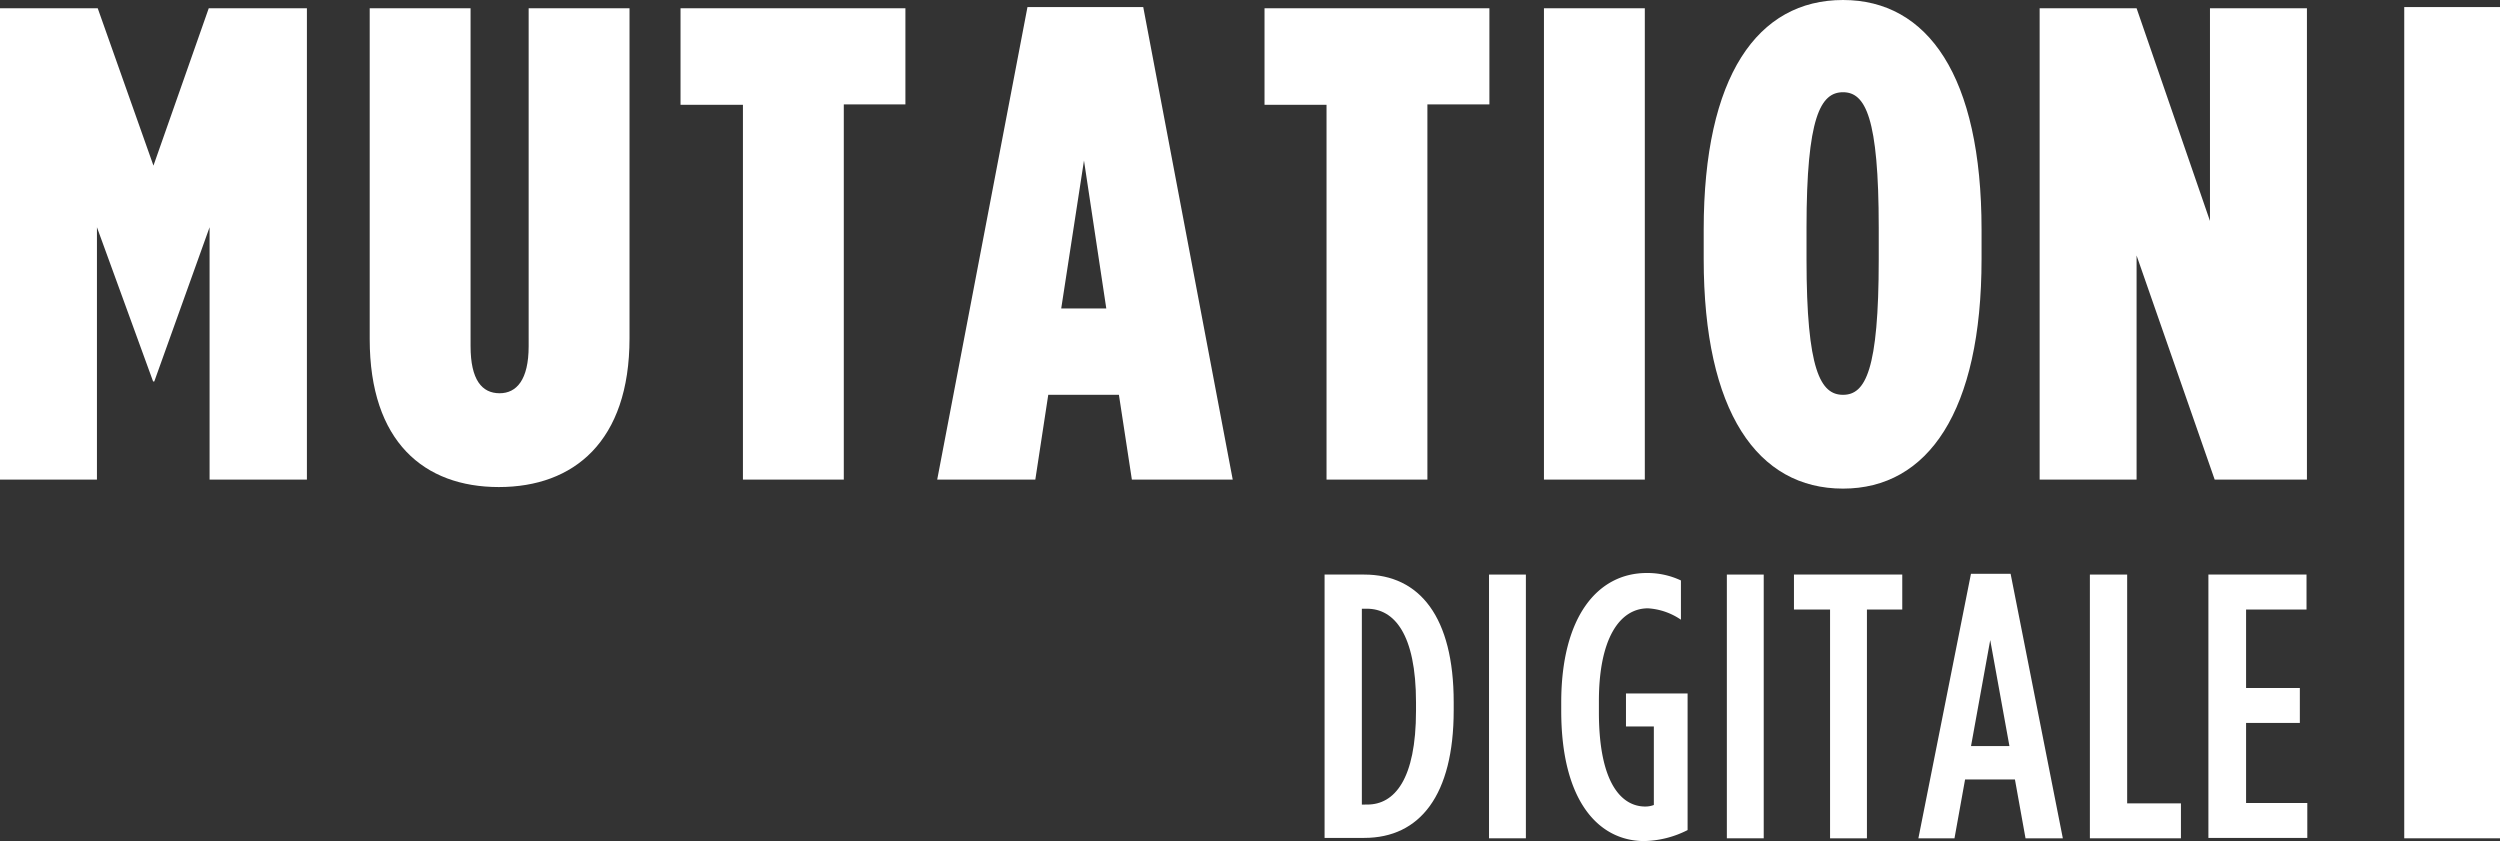
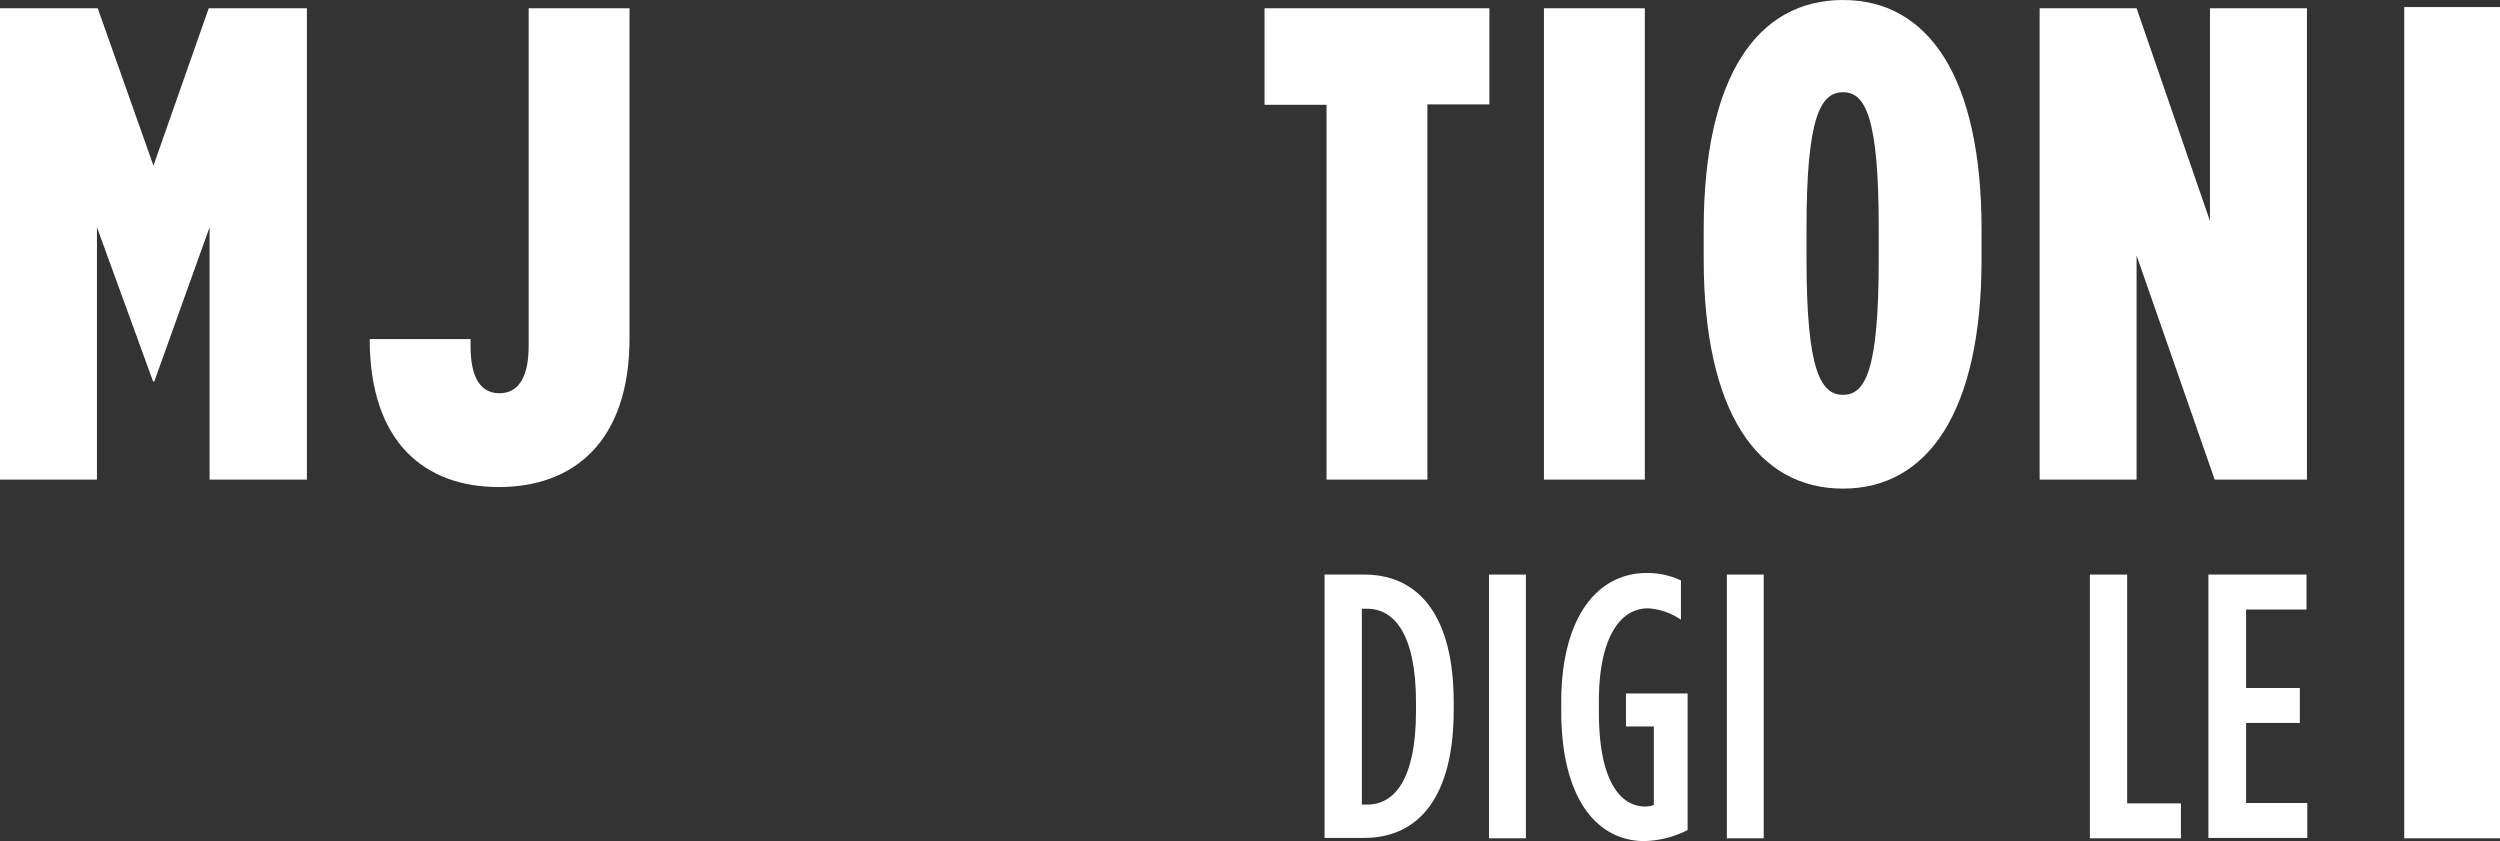
<svg xmlns="http://www.w3.org/2000/svg" width="325.484" height="109.5" viewBox="0 0 325.484 109.5">
  <rect x="0" y="0" width="325.484" height="109.5" fill="#333333" stroke="none" />
  <g id="Group_415" data-name="Group 415" transform="translate(-322)">
    <g id="Group_410" data-name="Group 410" transform="translate(322)">
      <g id="Group_407" data-name="Group 407">
        <path id="Path_117" data-name="Path 117" d="M0,2.2H12.723l7.256,20.49,7.2-20.49H39.957V63.567H27.286V30.712l-7.2,20.081h-.153L12.621,30.712V63.567H0Z" transform="translate(0 -1.127)" fill="#fff" />
-         <path id="Path_118" data-name="Path 118" d="M94.2,45.274V2.2h13.132V46.194c0,4.394,1.482,6.132,3.781,6.132,2.2,0,3.781-1.737,3.781-6.132V2.2h13.132V45.172c0,13.438-7.256,19.366-17.015,19.366C101.3,64.538,94.2,58.662,94.2,45.274Z" transform="translate(-46.067 -1.127)" fill="#fff" />
-         <path id="Path_119" data-name="Path 119" d="M181.473,14.77H173.4V2.2h29.278V14.719h-8.022V63.567H181.524V14.77Z" transform="translate(-84.799 -1.127)" fill="#fff" />
-         <path id="Path_120" data-name="Path 120" d="M250.552,1.9h15.073l11.65,61.52H264.144l-1.686-11.037h-9.2L251.574,63.42H238.8Zm10.27,39.293L257.91,21.879l-2.964,19.263h5.876Z" transform="translate(-116.782 -0.98)" fill="#fff" />
+         <path id="Path_118" data-name="Path 118" d="M94.2,45.274h13.132V46.194c0,4.394,1.482,6.132,3.781,6.132,2.2,0,3.781-1.737,3.781-6.132V2.2h13.132V45.172c0,13.438-7.256,19.366-17.015,19.366C101.3,64.538,94.2,58.662,94.2,45.274Z" transform="translate(-46.067 -1.127)" fill="#fff" />
        <path id="Path_121" data-name="Path 121" d="M330.273,14.77H322.2V2.2h29.278V14.719h-8.073V63.567H330.273Z" transform="translate(-157.567 -1.127)" fill="#fff" />
        <path id="Path_122" data-name="Path 122" d="M393.4,2.2h13.132V63.567H393.4Z" transform="translate(-192.387 -1.127)" fill="#fff" />
        <path id="Path_123" data-name="Path 123" d="M434.1,33.824V29.991C434.1,10.013,441.1.1,452.239.1c11.037,0,18.037,9.913,18.037,29.891v3.832c0,19.877-7,29.891-18.037,29.891C441.1,63.715,434.1,53.7,434.1,33.824Zm22.789.051V29.736c0-14.358-1.737-17.628-4.65-17.628s-4.752,3.219-4.752,17.628v4.139c0,14.46,1.84,17.628,4.752,17.628S456.889,48.335,456.889,33.875Z" transform="translate(-212.29 -0.1)" fill="#fff" />
        <path id="Path_124" data-name="Path 124" d="M519.7,2.2h12.621l9.555,27.694V2.2H554.5V63.567H542.489L532.321,34.391V63.567H519.7Z" transform="translate(-254.152 -1.127)" fill="#fff" />
      </g>
      <g id="Group_408" data-name="Group 408" transform="translate(172.451 74.601)">
        <path id="Path_125" data-name="Path 125" d="M337.5,146.5h5.161c7.256,0,11.65,5.57,11.65,16.606v1.073c0,11.037-4.394,16.606-11.65,16.606H337.5Zm5.569,29.943c3.526,0,6.336-3.27,6.336-12.212v-1.073c0-8.942-2.861-12.212-6.387-12.212h-.664v25.5Z" transform="translate(-337.5 -146.296)" fill="#fff" />
        <path id="Path_126" data-name="Path 126" d="M379.4,146.5h4.8v34.337h-4.8Z" transform="translate(-357.991 -146.296)" fill="#fff" />
        <path id="Path_127" data-name="Path 127" d="M397.8,164.035v-1.073c0-11.19,4.752-16.862,11.139-16.862a10.216,10.216,0,0,1,4.445.971v5.11a8.506,8.506,0,0,0-4.292-1.482c-3.679,0-6.387,3.934-6.387,12.059v1.482c0,9.248,2.964,12.263,6.029,12.263a3.093,3.093,0,0,0,1.124-.2V166.079h-3.628v-4.292h8.022v17.782A12.984,12.984,0,0,1,408.53,181C402.654,180.948,397.8,175.787,397.8,164.035Z" transform="translate(-366.989 -146.1)" fill="#fff" />
        <path id="Path_128" data-name="Path 128" d="M440,146.5h4.8v34.337H440Z" transform="translate(-387.626 -146.296)" fill="#fff" />
-         <path id="Path_129" data-name="Path 129" d="M461.75,151.048H457.1V146.5h14.1v4.548h-4.6v29.789h-4.8V151.048Z" transform="translate(-395.989 -146.296)" fill="#fff" />
-         <path id="Path_130" data-name="Path 130" d="M495.647,146.3h5.161l6.8,34.439H502.75l-1.38-7.664h-6.489l-1.38,7.664h-4.7Zm5.008,22.431-2.5-13.8-2.5,13.8Z" transform="translate(-411.491 -146.198)" fill="#fff" />
        <path id="Path_131" data-name="Path 131" d="M532.5,146.5h4.854v29.789h7v4.548H532.5Z" transform="translate(-432.862 -146.296)" fill="#fff" />
        <path id="Path_132" data-name="Path 132" d="M562.751,146.5h12.723v4.548h-7.869v10.219h7v4.548h-7v10.424h7.971v4.548H562.7V146.5Z" transform="translate(-447.631 -146.296)" fill="#fff" />
      </g>
      <g id="Group_409" data-name="Group 409" transform="translate(313.017 0.92)">
        <rect id="Rectangle_419" data-name="Rectangle 419" width="12.468" height="108.222" fill="#fff" />
      </g>
    </g>
  </g>
</svg>